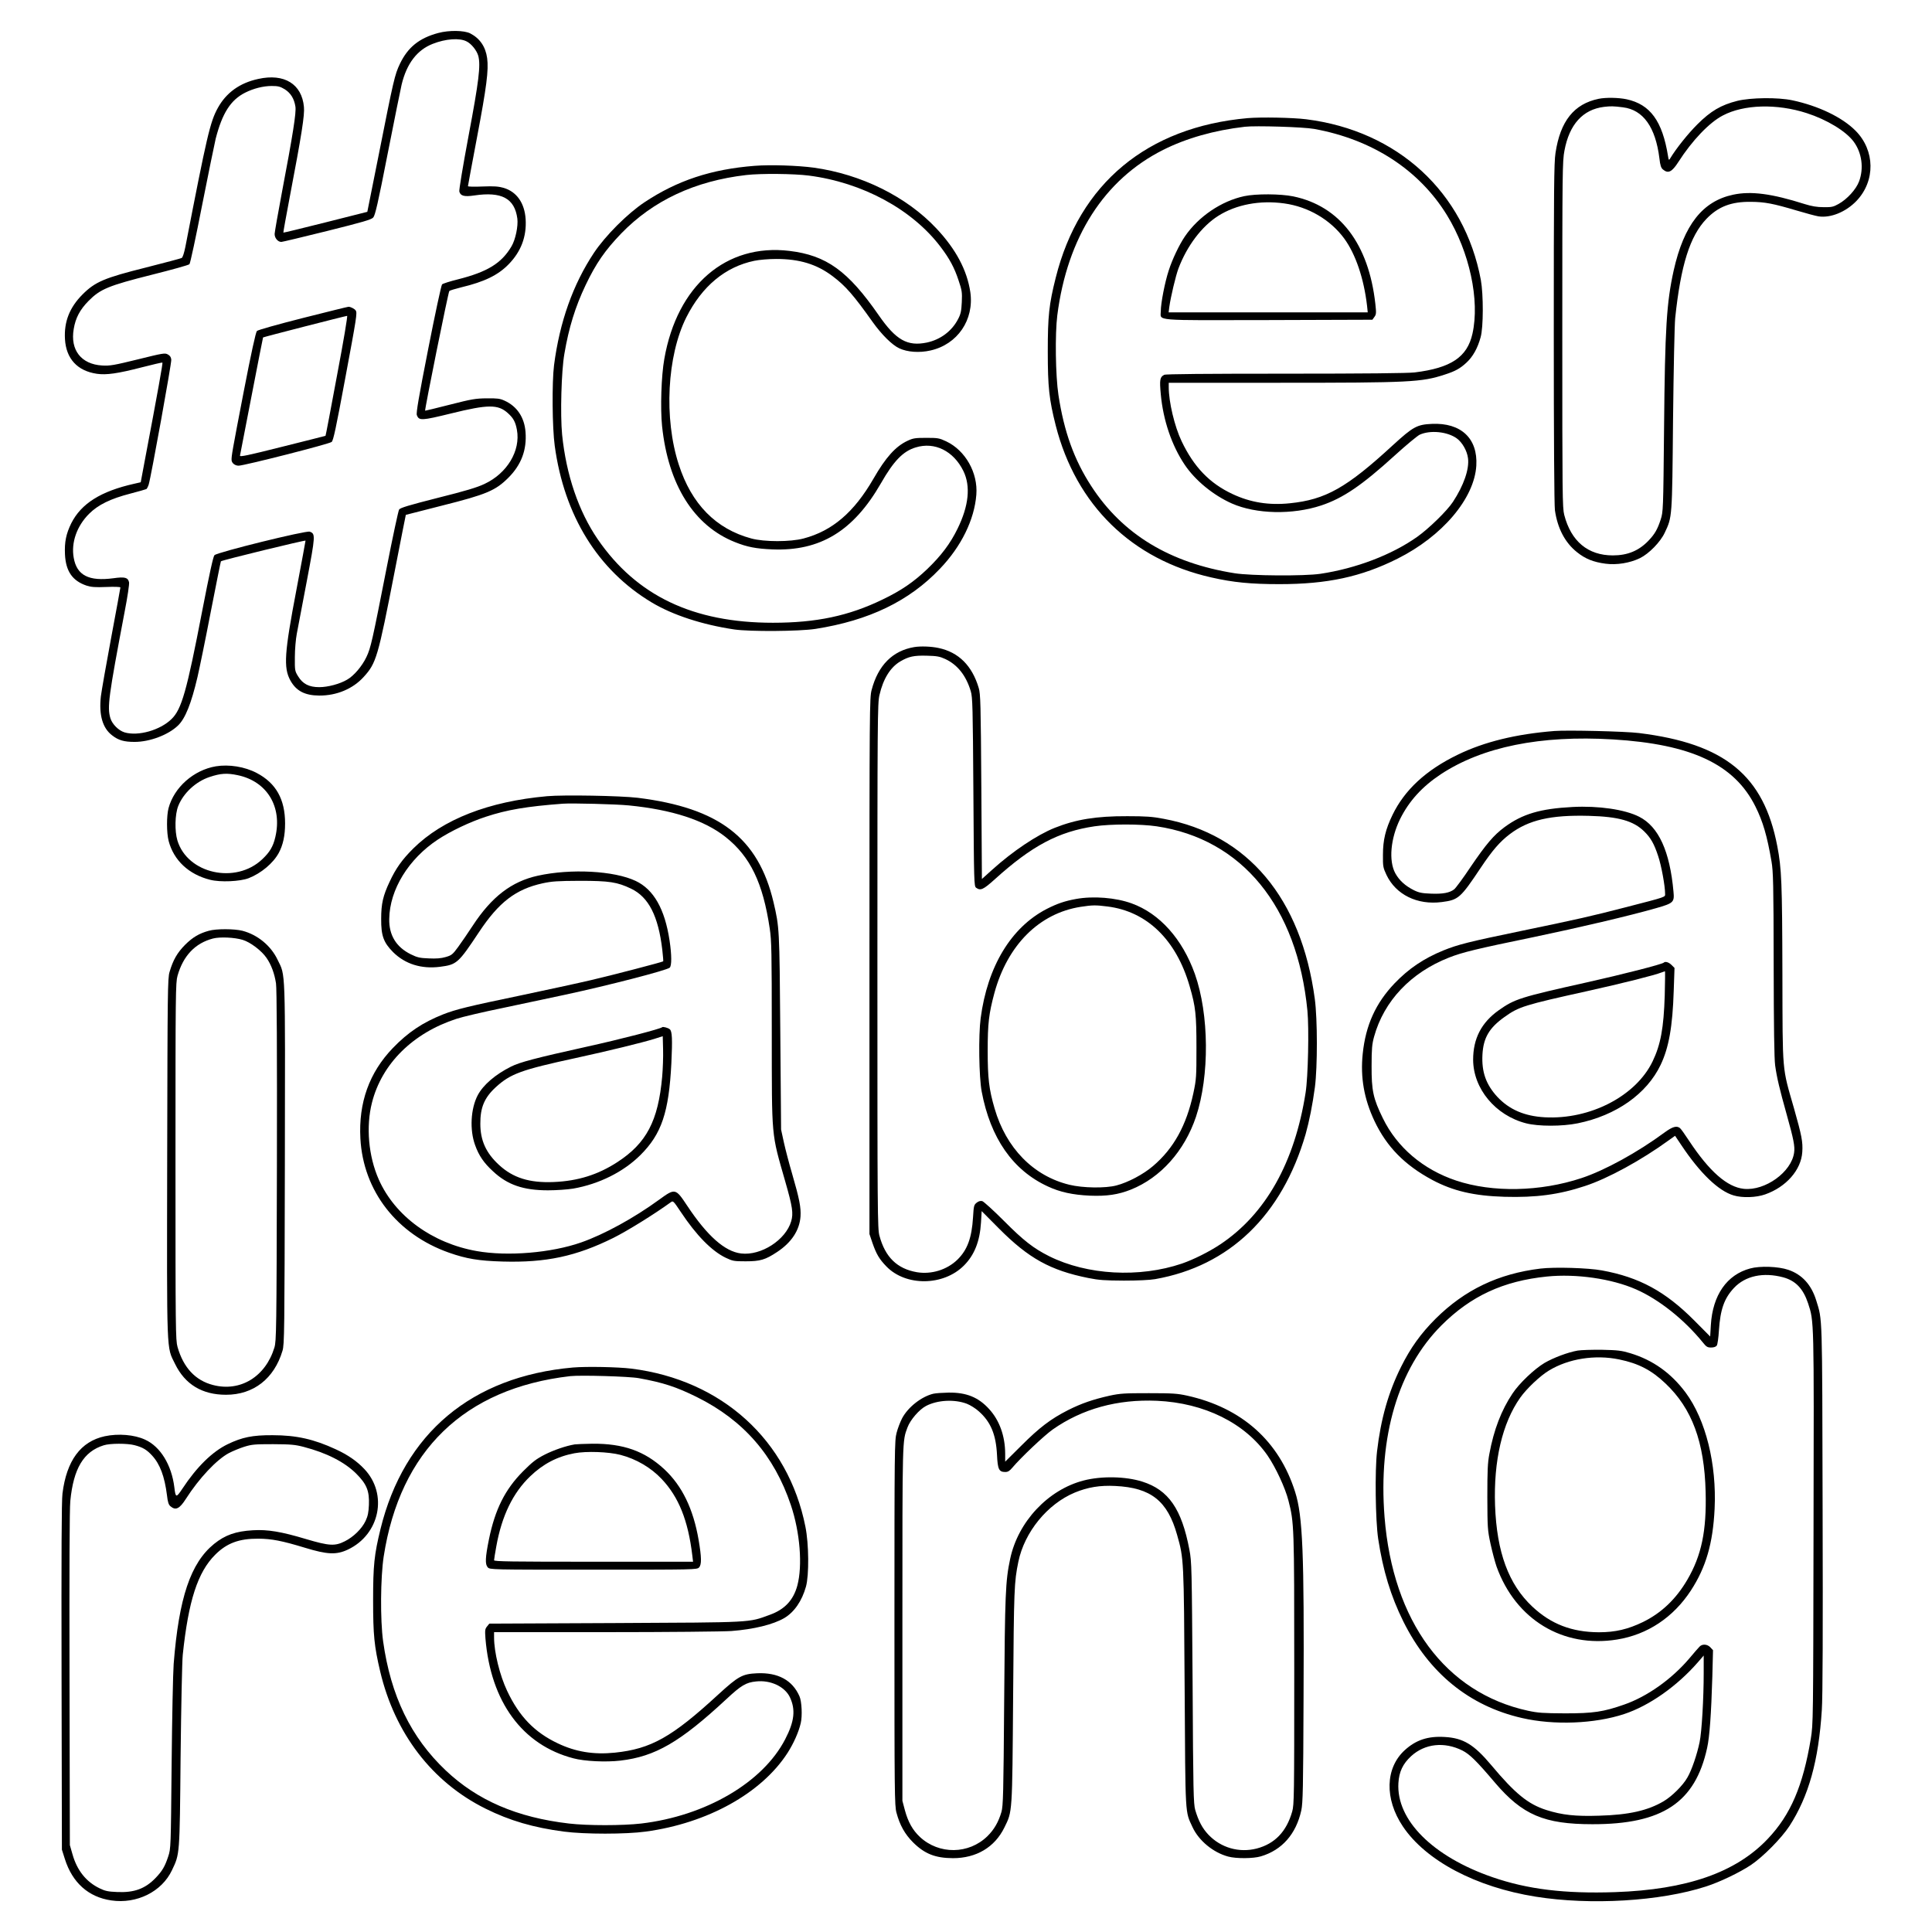
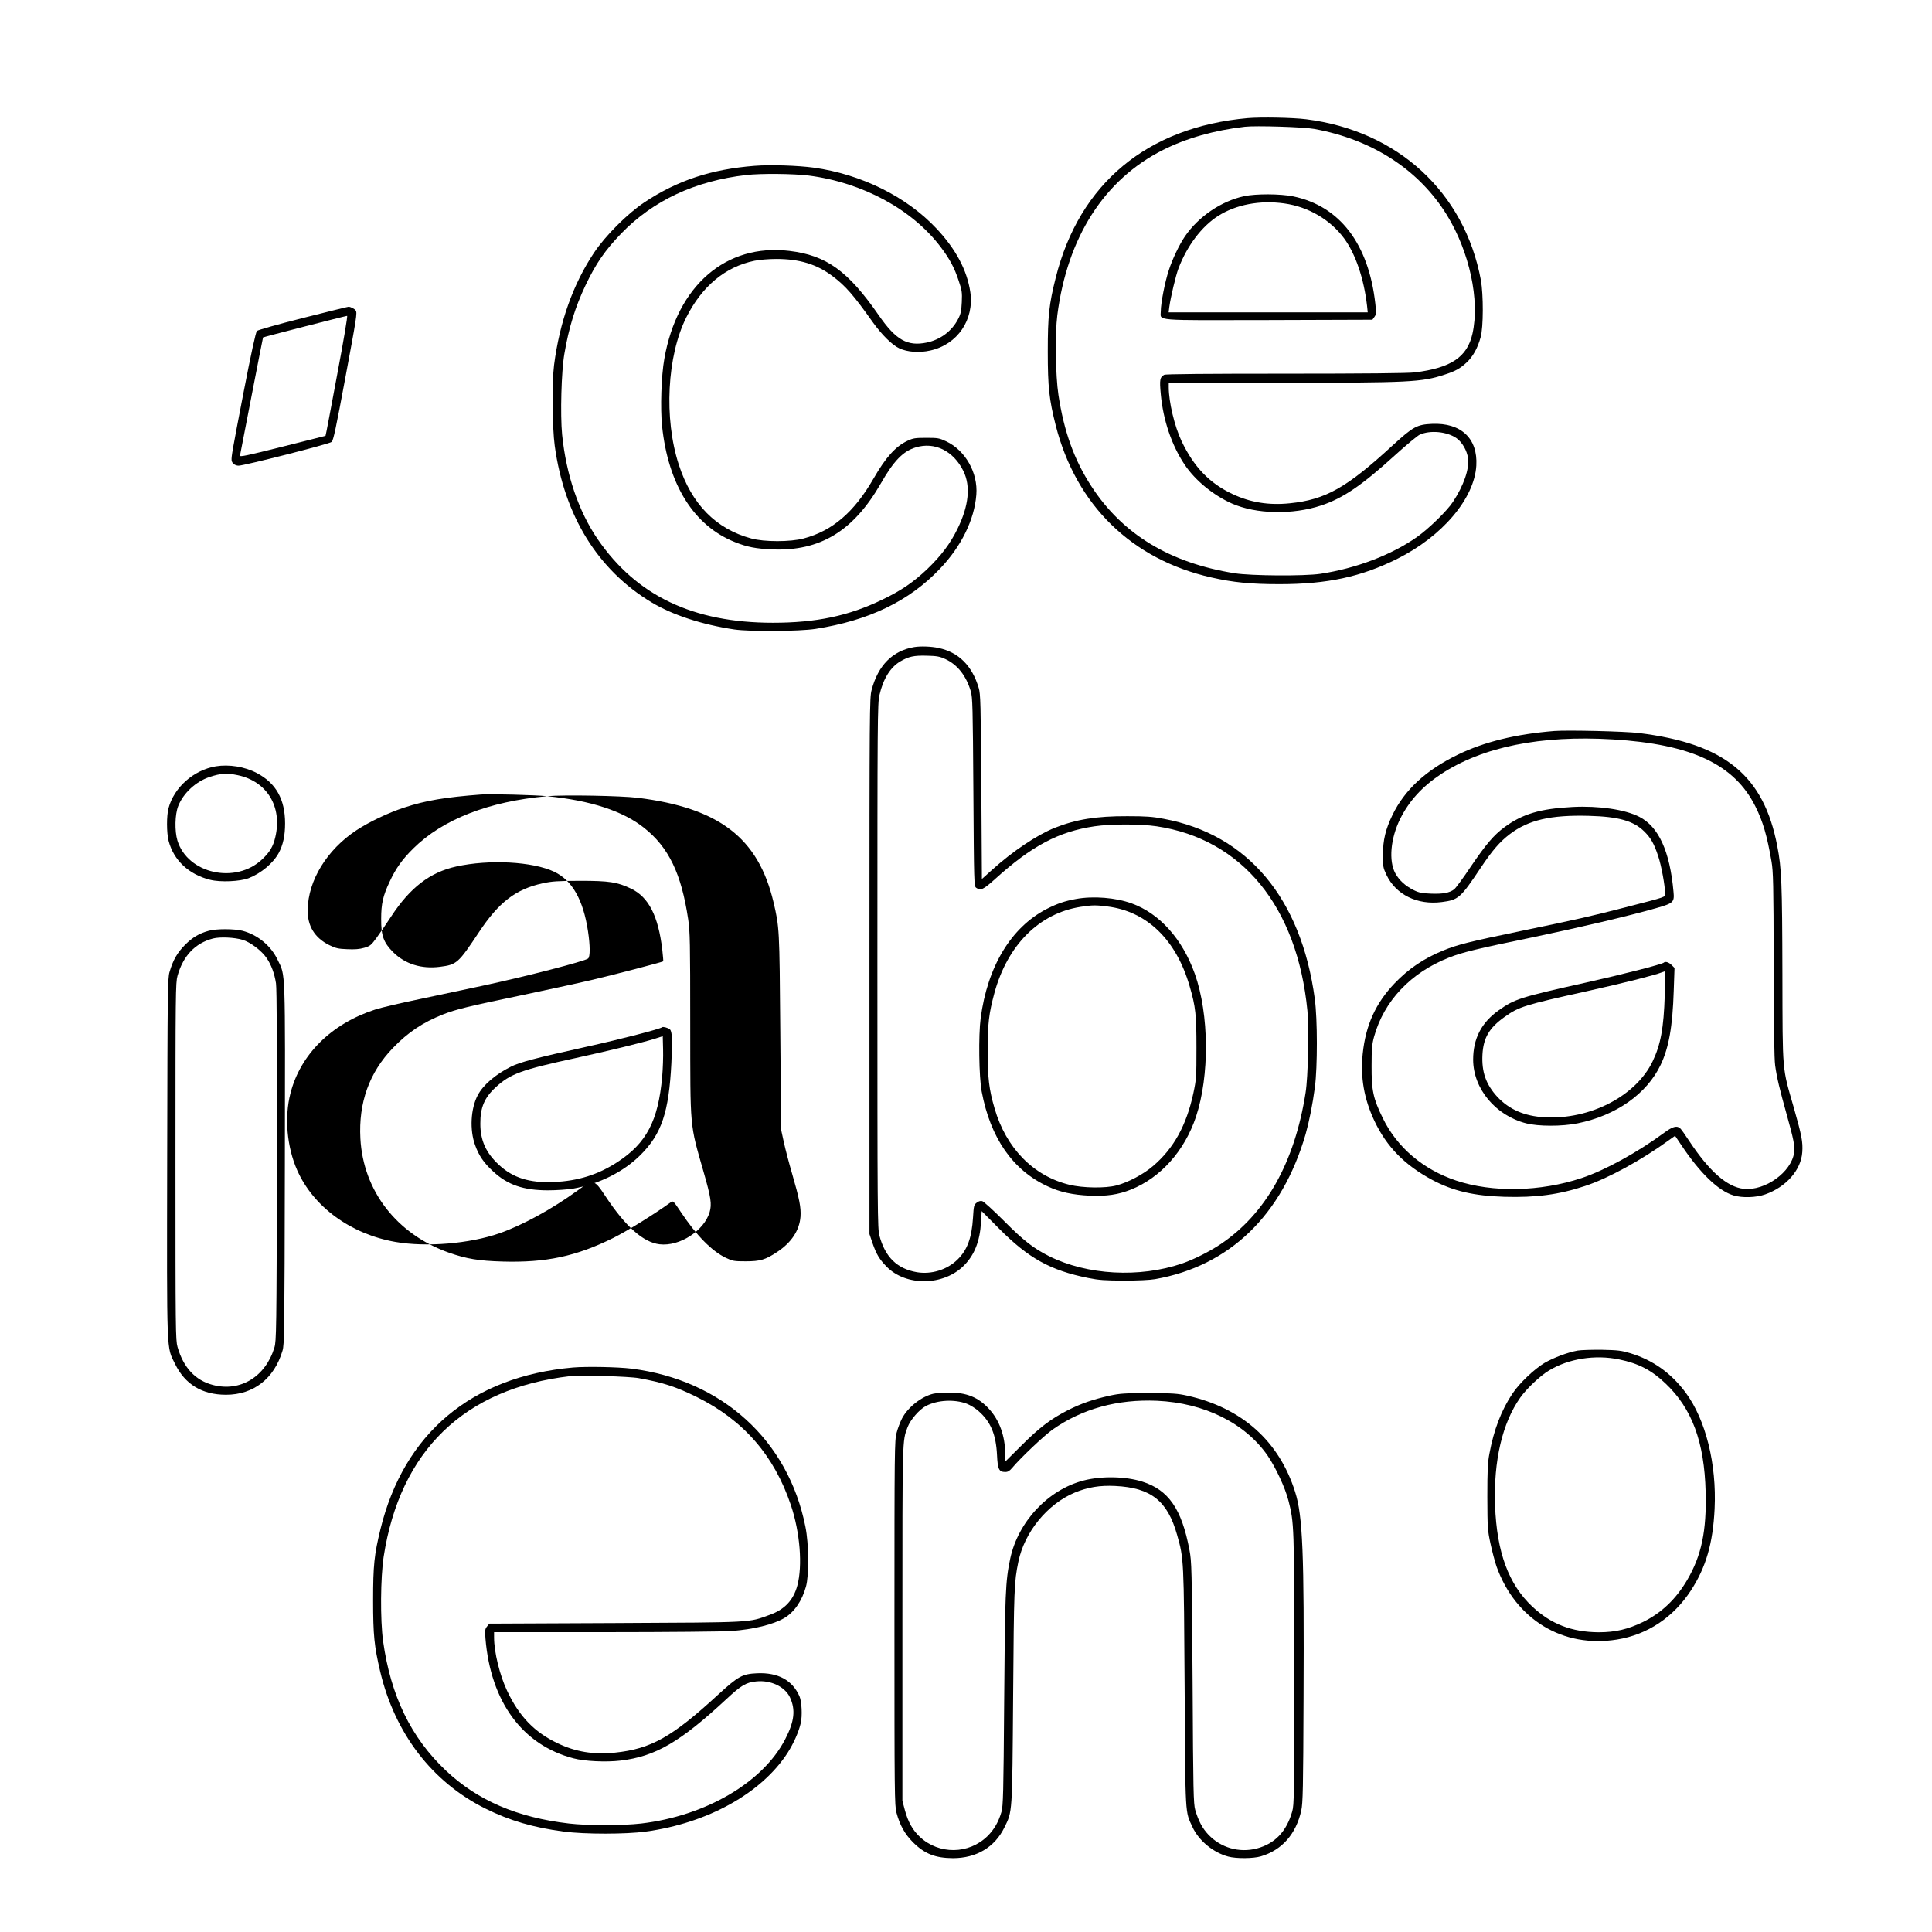
<svg xmlns="http://www.w3.org/2000/svg" version="1.0" width="450mm" height="450mm" viewBox="0 0 1701 1701" preserveAspectRatio="xMidYMid meet">
  <g transform="translate(0,1701) scale(0.1,-0.1)" fill="#000000" stroke="none">
-     <path d="M3860 16720 c-169 -45 -269 -126 -339 -272 -46 -97 -55 -137 -189 -813 l-98 -490 -368 -93 c-203 -51 -370 -92 -371 -90 -2 2 24 143 56 313 105 550 132 723 125 793 -18 202 -173 298 -402 247 -163 -35 -282 -121 -356 -255 -68 -123 -96 -244 -286 -1224 -11 -53 -23 -92 -32 -97 -8 -5 -150 -42 -314 -84 -368 -92 -448 -126 -560 -238 -114 -115 -163 -240 -154 -393 10 -172 109 -280 281 -305 83 -12 183 2 396 57 96 25 177 43 181 42 5 -3 -39 -249 -160 -888 l-31 -166 -57 -13 c-294 -66 -467 -174 -555 -349 -45 -92 -60 -164 -55 -272 7 -150 66 -234 190 -276 41 -13 76 -16 174 -12 70 3 124 1 124 -4 0 -5 -36 -201 -80 -436 -44 -235 -85 -470 -92 -523 -18 -165 15 -280 100 -344 55 -43 105 -57 197 -57 133 0 296 61 382 144 64 61 117 193 172 428 16 69 69 325 116 570 48 245 88 446 90 448 9 10 745 189 745 182 0 -5 -36 -199 -80 -432 -106 -555 -115 -686 -54 -798 51 -93 127 -133 254 -134 154 -1 297 59 392 164 111 122 125 170 273 930 53 272 97 496 98 497 1 0 146 37 321 82 390 98 469 132 582 245 114 114 163 245 151 402 -10 130 -75 227 -186 277 -39 18 -64 21 -156 20 -98 -1 -133 -7 -325 -56 -118 -30 -216 -54 -217 -53 -6 5 204 1047 213 1054 5 5 52 19 104 32 205 49 324 107 417 202 110 112 160 244 151 397 -9 144 -79 243 -194 277 -47 13 -84 16 -186 12 -70 -3 -128 -2 -128 3 0 4 36 198 80 431 84 443 103 591 89 696 -14 101 -64 174 -149 218 -53 27 -186 29 -280 4z m249 -75 c42 -21 89 -80 102 -127 22 -83 5 -223 -86 -706 -51 -273 -84 -473 -81 -488 10 -39 43 -48 131 -35 242 36 356 -25 380 -204 8 -66 -16 -183 -51 -243 -88 -150 -212 -226 -474 -292 -69 -17 -131 -37 -138 -44 -7 -7 -62 -263 -122 -569 -84 -427 -107 -563 -100 -582 19 -50 41 -49 302 15 324 80 413 81 499 3 49 -44 67 -77 80 -147 34 -184 -86 -384 -286 -477 -65 -31 -169 -62 -413 -123 -252 -64 -328 -87 -338 -102 -7 -10 -56 -239 -109 -509 -127 -647 -140 -708 -179 -790 -38 -80 -110 -165 -170 -199 -64 -38 -170 -66 -245 -66 -90 0 -145 28 -186 95 -29 47 -30 52 -29 169 0 67 8 159 17 206 9 47 48 255 88 463 77 406 77 417 26 436 -31 12 -813 -181 -839 -207 -11 -12 -43 -157 -108 -492 -136 -706 -181 -865 -270 -951 -100 -98 -294 -153 -414 -117 -52 16 -108 72 -124 124 -29 97 -17 188 124 931 27 139 44 253 40 267 -10 42 -37 49 -137 35 -217 -29 -323 25 -350 180 -24 133 27 279 135 387 80 80 189 133 363 178 72 19 136 37 142 40 5 4 14 21 20 39 20 64 202 1069 199 1100 -2 22 -11 36 -30 46 -25 15 -42 12 -264 -43 -212 -52 -246 -58 -315 -54 -184 11 -282 136 -250 321 16 98 55 171 131 248 103 104 175 134 557 230 175 44 324 85 331 93 7 7 57 240 111 517 55 277 109 542 120 588 58 225 132 341 259 405 73 37 160 59 234 59 57 0 75 -5 115 -29 52 -33 83 -82 94 -153 8 -52 -21 -240 -121 -766 -33 -176 -61 -335 -62 -354 -1 -36 28 -71 59 -71 8 0 189 43 402 96 316 79 390 100 407 119 17 19 41 121 128 566 59 299 114 571 122 604 45 186 136 305 274 359 114 45 237 54 299 21z" />
    <path d="M2666 14210 c-221 -56 -395 -105 -404 -114 -10 -10 -50 -191 -118 -543 -99 -514 -107 -560 -105 -595 2 -26 30 -48 62 -48 48 0 799 191 819 209 15 13 38 121 119 557 101 541 107 579 93 600 -9 15 -47 34 -64 33 -7 0 -188 -45 -402 -99z m301 -507 c-54 -291 -99 -529 -101 -530 -1 -1 -172 -44 -380 -96 -310 -78 -377 -92 -373 -78 2 9 48 246 102 526 54 281 100 512 101 514 3 4 720 188 740 190 6 1 -30 -215 -89 -526z" />
-     <path d="M14075 16140 c-217 -45 -338 -196 -380 -478 -13 -82 -15 -332 -15 -1587 0 -907 4 -1516 10 -1557 23 -160 89 -286 195 -370 72 -58 144 -87 251 -101 99 -13 214 6 303 49 79 39 180 142 218 224 66 140 65 125 73 995 5 447 13 836 19 895 49 466 130 722 275 873 104 108 218 152 391 150 124 -1 196 -15 405 -77 80 -24 166 -47 191 -51 107 -16 241 39 334 136 168 176 164 445 -8 618 -118 119 -327 219 -557 268 -128 27 -366 24 -484 -5 -143 -36 -234 -89 -352 -207 -83 -83 -185 -210 -240 -301 -10 -17 -13 -14 -18 21 -50 310 -157 456 -365 501 -72 15 -182 17 -246 4z m215 -75 c177 -22 286 -174 320 -449 7 -63 15 -85 31 -98 46 -39 79 -23 136 66 122 190 272 347 391 409 185 98 476 106 739 21 177 -57 346 -159 414 -252 72 -98 90 -234 47 -349 -26 -70 -105 -157 -181 -199 -46 -26 -62 -29 -132 -28 -57 0 -104 8 -165 27 -293 93 -473 116 -630 83 -270 -57 -434 -266 -524 -666 -63 -285 -77 -506 -85 -1385 -7 -734 -8 -741 -30 -810 -28 -86 -52 -127 -105 -183 -86 -91 -186 -132 -316 -132 -219 0 -368 124 -428 357 -16 63 -17 173 -17 1588 0 1440 1 1525 19 1619 43 231 162 362 348 385 62 7 80 7 168 -4z" />
    <path d="M10985 15970 c-884 -79 -1482 -575 -1690 -1405 -59 -234 -70 -337 -70 -650 0 -314 12 -421 70 -651 179 -701 669 -1180 1370 -1338 193 -44 349 -59 600 -59 421 0 719 64 1039 224 395 198 677 530 694 820 14 239 -135 379 -392 367 -130 -6 -165 -25 -342 -187 -408 -376 -593 -480 -908 -512 -184 -19 -346 7 -504 81 -203 95 -341 239 -449 466 -62 130 -113 346 -113 475 l0 39 978 0 c1147 0 1248 5 1452 72 94 30 136 54 192 106 56 52 98 127 124 223 25 88 25 375 2 504 -144 772 -732 1314 -1538 1415 -121 15 -398 20 -515 10z m585 -95 c513 -93 925 -361 1170 -760 198 -323 290 -748 224 -1043 -46 -206 -189 -302 -509 -341 -60 -7 -435 -11 -1138 -11 -695 0 -1055 -3 -1067 -10 -38 -20 -42 -43 -30 -172 21 -228 96 -449 210 -619 93 -139 252 -269 416 -342 214 -94 533 -101 787 -17 192 64 358 177 647 440 100 91 199 173 220 183 93 42 242 27 325 -32 49 -35 92 -110 100 -176 12 -95 -37 -238 -133 -384 -51 -78 -211 -234 -315 -308 -225 -159 -539 -278 -852 -325 -142 -21 -610 -18 -755 5 -571 91 -987 343 -1262 767 -151 232 -240 480 -289 802 -26 171 -31 538 -10 703 88 687 413 1194 931 1455 205 103 451 173 720 204 93 11 519 -2 610 -19z" />
    <path d="M10955 15283 c-202 -43 -404 -180 -523 -355 -49 -72 -110 -199 -142 -299 -34 -103 -70 -289 -70 -359 0 -87 -83 -80 950 -78 l913 3 18 25 c16 22 17 34 8 115 -59 529 -313 861 -723 946 -113 23 -328 24 -431 2z m352 -64 c211 -29 406 -143 528 -309 100 -137 173 -351 201 -592 l6 -58 -876 0 -877 0 6 48 c12 87 57 276 80 337 75 199 205 372 350 464 158 100 367 140 582 110z" />
    <path d="M6644 15550 c-382 -30 -681 -129 -970 -321 -150 -100 -343 -293 -444 -444 -185 -278 -303 -610 -352 -990 -19 -150 -16 -550 6 -710 84 -616 380 -1094 852 -1378 186 -112 447 -197 729 -239 140 -20 571 -17 715 5 471 74 824 244 1095 529 189 197 304 433 321 653 15 192 -96 389 -265 469 -62 29 -73 31 -176 31 -98 0 -116 -3 -165 -26 -105 -49 -192 -146 -300 -334 -171 -296 -362 -459 -615 -526 -116 -31 -346 -31 -460 0 -312 84 -527 303 -639 651 -132 406 -103 957 66 1295 139 276 344 446 600 499 44 9 126 16 193 16 204 0 356 -46 496 -152 114 -86 183 -165 352 -403 80 -112 172 -203 235 -232 71 -33 176 -41 273 -19 239 53 387 270 352 514 -29 194 -127 378 -299 561 -263 280 -661 477 -1080 535 -141 19 -380 27 -520 16z m478 -86 c472 -61 908 -297 1158 -626 80 -105 123 -185 160 -298 29 -86 32 -103 28 -190 -4 -79 -9 -104 -32 -148 -55 -107 -155 -182 -276 -208 -171 -35 -271 21 -423 240 -271 391 -461 528 -787 567 -557 67 -988 -304 -1101 -950 -27 -149 -36 -436 -20 -592 54 -517 280 -878 642 -1022 107 -43 185 -58 329 -64 421 -17 714 161 956 582 113 198 196 283 307 316 166 51 332 -31 419 -208 65 -133 48 -306 -52 -509 -63 -129 -143 -236 -267 -355 -120 -114 -229 -189 -394 -268 -297 -144 -583 -204 -964 -204 -703 0 -1201 238 -1543 736 -168 246 -277 566 -313 920 -17 175 -7 559 20 712 39 230 96 414 187 605 91 191 171 306 313 454 282 291 650 463 1101 515 130 15 419 12 552 -5z" />
    <path d="M8050 11313 c-191 -32 -319 -160 -376 -378 -18 -67 -19 -163 -19 -2430 l0 -2360 27 -80 c34 -97 59 -140 122 -205 171 -177 503 -173 683 8 92 92 140 213 150 378 l6 101 151 -152 c262 -264 454 -370 788 -437 94 -19 146 -22 313 -23 122 0 229 5 275 13 654 115 1117 561 1325 1276 32 114 61 258 82 415 23 178 23 598 -1 776 -119 886 -591 1449 -1331 1586 -98 19 -157 23 -320 23 -273 1 -451 -28 -640 -103 -156 -63 -367 -204 -550 -369 l-90 -81 -5 812 c-5 731 -7 818 -23 870 -58 196 -177 315 -354 352 -64 14 -158 17 -213 8z m272 -105 c108 -50 184 -146 225 -284 16 -53 18 -139 23 -887 5 -805 6 -829 24 -843 39 -28 63 -17 164 74 326 295 561 420 879 467 143 21 404 21 546 0 752 -112 1239 -707 1328 -1624 15 -156 6 -583 -16 -721 -96 -615 -352 -1069 -750 -1335 -99 -66 -235 -134 -339 -170 -374 -127 -834 -102 -1169 65 -139 70 -225 137 -399 312 -92 92 -178 170 -190 173 -16 4 -33 -1 -49 -14 -24 -19 -26 -28 -32 -128 -11 -182 -50 -288 -138 -374 -92 -89 -228 -131 -356 -110 -174 30 -279 132 -330 321 -17 61 -18 193 -18 2375 0 2176 1 2314 18 2385 33 144 96 245 184 297 74 43 119 53 233 50 89 -2 114 -7 162 -29z" />
    <path d="M9473 9095 c-98 -18 -164 -40 -258 -88 -313 -162 -521 -506 -581 -962 -20 -151 -15 -516 9 -645 77 -410 274 -694 583 -836 107 -50 219 -74 369 -81 149 -6 250 9 361 53 263 105 473 341 574 642 120 361 116 901 -10 1257 -110 308 -310 532 -556 621 -140 51 -338 67 -491 39z m277 -66 c348 -43 606 -293 724 -702 53 -181 60 -252 60 -542 0 -257 -1 -276 -27 -399 -61 -284 -173 -487 -355 -642 -85 -73 -219 -144 -322 -171 -97 -26 -297 -23 -415 6 -317 77 -557 323 -658 671 -50 171 -61 268 -61 510 0 240 10 324 59 507 115 422 394 702 760 759 104 16 133 16 235 3z" />
    <path d="M13685 10574 c-338 -27 -616 -95 -849 -208 -281 -136 -469 -310 -576 -531 -61 -126 -84 -221 -84 -350 -1 -103 1 -114 31 -178 83 -174 271 -267 487 -239 147 19 164 34 343 302 103 154 168 229 256 296 165 125 360 170 696 161 262 -7 393 -44 488 -138 57 -56 87 -109 122 -216 28 -82 61 -263 61 -330 0 -33 25 -25 -355 -123 -290 -75 -403 -101 -910 -206 -468 -97 -558 -120 -687 -172 -174 -71 -306 -161 -429 -289 -167 -175 -255 -369 -281 -620 -22 -208 12 -399 103 -592 108 -228 266 -389 510 -520 182 -97 367 -140 634 -148 279 -8 481 19 710 95 202 66 498 228 741 405 l52 37 55 -82 c164 -246 327 -404 461 -443 77 -23 198 -19 277 9 185 65 317 215 327 373 6 89 -5 145 -73 385 -106 370 -100 292 -102 1183 -2 805 -7 928 -45 1125 -119 623 -462 903 -1218 996 -119 15 -629 27 -745 18z m515 -74 c692 -42 1070 -219 1255 -590 67 -134 103 -259 142 -485 15 -88 18 -194 19 -905 1 -557 5 -831 13 -890 15 -109 40 -212 101 -430 62 -221 74 -283 66 -338 -23 -171 -255 -338 -442 -319 -147 15 -304 153 -482 422 -36 55 -72 106 -81 113 -29 23 -65 13 -136 -39 -237 -175 -527 -334 -730 -401 -364 -121 -785 -129 -1105 -22 -290 97 -520 292 -645 549 -85 173 -100 244 -99 460 0 152 4 192 22 258 87 314 323 564 659 696 119 47 244 77 748 181 393 82 845 188 1075 254 154 44 163 52 154 145 -32 357 -131 573 -302 660 -125 64 -358 98 -587 86 -284 -15 -440 -61 -598 -177 -96 -71 -162 -149 -299 -350 -65 -98 -131 -187 -145 -198 -40 -31 -100 -42 -203 -38 -79 3 -106 8 -151 30 -76 38 -129 86 -164 149 -60 110 -42 307 42 478 79 159 194 285 358 394 368 242 877 345 1515 307z" />
    <path d="M14649 8535 c-15 -15 -368 -105 -682 -175 -582 -130 -631 -145 -772 -245 -152 -108 -225 -249 -225 -435 1 -256 197 -491 466 -560 108 -28 318 -28 455 0 338 69 608 259 730 515 72 151 105 336 115 651 l7 202 -26 26 c-24 24 -56 34 -68 21z m8 -287 c-9 -290 -36 -435 -107 -583 -147 -305 -550 -514 -950 -492 -178 10 -312 68 -417 180 -100 109 -139 219 -131 372 8 147 59 235 194 331 127 91 174 105 729 228 307 68 594 140 656 165 13 5 26 10 28 10 2 1 1 -95 -2 -211z" />
    <path d="M1900 10263 c-195 -33 -367 -185 -416 -368 -18 -67 -18 -217 1 -290 45 -170 177 -294 365 -341 90 -23 263 -15 339 14 110 43 216 132 265 222 38 70 56 153 56 260 0 213 -80 355 -249 444 -106 56 -245 78 -361 59z m193 -78 c258 -54 394 -278 331 -545 -19 -83 -49 -133 -116 -196 -234 -221 -657 -127 -746 166 -25 84 -22 229 7 303 45 114 155 216 276 256 99 33 153 36 248 16z" />
-     <path d="M4817 10000 c-515 -46 -919 -204 -1178 -460 -98 -97 -155 -177 -209 -294 -58 -123 -74 -193 -74 -326 -1 -149 21 -208 105 -293 106 -105 249 -150 413 -129 148 19 161 31 343 305 175 264 324 378 560 430 84 18 131 21 328 22 260 0 330 -11 451 -69 155 -74 240 -241 275 -538 6 -54 10 -100 8 -102 -9 -7 -441 -120 -634 -165 -115 -27 -397 -88 -625 -136 -452 -94 -564 -121 -679 -166 -179 -71 -309 -158 -442 -296 -208 -216 -303 -481 -286 -797 25 -462 321 -843 780 -1005 154 -54 262 -72 472 -78 383 -11 648 46 975 208 126 63 361 209 506 314 20 15 23 12 87 -84 138 -208 274 -346 397 -405 61 -29 73 -31 175 -31 128 0 173 13 277 82 126 83 197 190 206 312 5 80 -9 154 -75 381 -25 85 -57 207 -71 270 l-25 115 -7 860 c-7 917 -8 920 -60 1143 -134 565 -478 829 -1196 918 -151 18 -649 27 -797 14z m718 -81 c384 -38 666 -130 853 -278 218 -173 329 -403 389 -806 16 -107 18 -205 18 -920 1 -942 -6 -871 118 -1305 65 -226 73 -283 53 -352 -48 -165 -265 -305 -441 -284 -143 17 -298 154 -475 421 -102 154 -106 155 -246 53 -222 -162 -487 -307 -688 -377 -263 -92 -647 -124 -918 -76 -392 69 -720 308 -863 630 -91 205 -114 466 -60 677 87 343 360 613 744 738 51 17 234 60 405 95 171 36 417 88 546 116 391 84 896 215 926 239 19 16 18 115 -1 240 -42 278 -140 449 -298 524 -190 90 -572 110 -862 46 -231 -51 -406 -185 -573 -440 -41 -63 -99 -147 -128 -187 -49 -67 -58 -74 -110 -89 -41 -12 -83 -15 -149 -12 -79 3 -101 8 -158 36 -129 64 -193 169 -190 312 4 258 170 528 429 699 111 73 280 154 421 200 188 62 360 91 678 115 81 6 471 -4 580 -15z" />
+     <path d="M4817 10000 c-515 -46 -919 -204 -1178 -460 -98 -97 -155 -177 -209 -294 -58 -123 -74 -193 -74 -326 -1 -149 21 -208 105 -293 106 -105 249 -150 413 -129 148 19 161 31 343 305 175 264 324 378 560 430 84 18 131 21 328 22 260 0 330 -11 451 -69 155 -74 240 -241 275 -538 6 -54 10 -100 8 -102 -9 -7 -441 -120 -634 -165 -115 -27 -397 -88 -625 -136 -452 -94 -564 -121 -679 -166 -179 -71 -309 -158 -442 -296 -208 -216 -303 -481 -286 -797 25 -462 321 -843 780 -1005 154 -54 262 -72 472 -78 383 -11 648 46 975 208 126 63 361 209 506 314 20 15 23 12 87 -84 138 -208 274 -346 397 -405 61 -29 73 -31 175 -31 128 0 173 13 277 82 126 83 197 190 206 312 5 80 -9 154 -75 381 -25 85 -57 207 -71 270 l-25 115 -7 860 c-7 917 -8 920 -60 1143 -134 565 -478 829 -1196 918 -151 18 -649 27 -797 14z c384 -38 666 -130 853 -278 218 -173 329 -403 389 -806 16 -107 18 -205 18 -920 1 -942 -6 -871 118 -1305 65 -226 73 -283 53 -352 -48 -165 -265 -305 -441 -284 -143 17 -298 154 -475 421 -102 154 -106 155 -246 53 -222 -162 -487 -307 -688 -377 -263 -92 -647 -124 -918 -76 -392 69 -720 308 -863 630 -91 205 -114 466 -60 677 87 343 360 613 744 738 51 17 234 60 405 95 171 36 417 88 546 116 391 84 896 215 926 239 19 16 18 115 -1 240 -42 278 -140 449 -298 524 -190 90 -572 110 -862 46 -231 -51 -406 -185 -573 -440 -41 -63 -99 -147 -128 -187 -49 -67 -58 -74 -110 -89 -41 -12 -83 -15 -149 -12 -79 3 -101 8 -158 36 -129 64 -193 169 -190 312 4 258 170 528 429 699 111 73 280 154 421 200 188 62 360 91 678 115 81 6 471 -4 580 -15z" />
    <path d="M5830 7966 c-16 -15 -367 -106 -662 -171 -451 -100 -592 -137 -669 -176 -138 -69 -245 -161 -293 -252 -62 -118 -72 -305 -23 -439 33 -93 78 -158 158 -231 127 -119 267 -167 484 -167 75 0 171 7 221 15 229 40 443 147 592 295 187 186 251 376 273 810 10 210 7 281 -14 298 -15 13 -61 25 -67 18z m0 -436 c-35 -389 -138 -585 -395 -752 -171 -111 -347 -166 -560 -175 -214 -9 -359 37 -482 151 -114 105 -164 215 -164 362 -1 143 36 230 136 322 129 118 224 153 705 257 289 63 579 134 690 168 l75 24 3 -116 c2 -64 -2 -172 -8 -241z" />
    <path d="M1838 8815 c-84 -23 -142 -57 -209 -124 -68 -69 -105 -132 -136 -238 -17 -54 -18 -166 -21 -1633 -3 -1765 -7 -1663 69 -1818 88 -181 239 -272 449 -272 242 0 424 142 497 387 17 54 18 167 21 1643 3 1760 7 1653 -64 1800 -59 124 -176 220 -309 255 -71 18 -231 19 -297 0z m299 -80 c67 -20 167 -96 209 -158 42 -60 71 -139 84 -225 7 -45 10 -580 8 -1607 -3 -1450 -5 -1543 -22 -1599 -78 -257 -300 -393 -541 -330 -155 40 -260 153 -312 335 -17 61 -18 145 -18 1634 0 1489 1 1573 18 1634 50 176 155 287 312 328 62 16 191 10 262 -12z" />
-     <path d="M15409 5842 c-205 -55 -330 -234 -346 -497 l-6 -102 -141 142 c-254 255 -483 380 -813 440 -119 22 -415 31 -540 16 -371 -45 -667 -187 -923 -441 -130 -130 -221 -256 -305 -425 -111 -223 -178 -458 -211 -743 -20 -171 -14 -610 10 -770 42 -279 111 -505 221 -727 226 -455 581 -745 1045 -851 282 -65 639 -51 900 35 221 73 465 245 648 455 l52 60 0 -155 c0 -223 -17 -517 -36 -607 -22 -107 -69 -246 -107 -311 -39 -70 -136 -166 -210 -210 -139 -82 -307 -120 -567 -127 -208 -7 -327 6 -465 50 -161 51 -275 144 -486 396 -152 181 -246 238 -409 247 -148 9 -253 -26 -352 -116 -172 -157 -179 -429 -17 -671 202 -302 643 -535 1170 -619 483 -77 1096 -41 1500 90 121 39 294 122 395 189 108 73 268 235 339 343 169 261 257 575 285 1022 8 114 10 701 7 1775 -4 1738 -1 1651 -56 1830 -43 139 -125 229 -246 270 -87 30 -249 36 -336 12z m291 -78 c110 -30 176 -100 219 -229 53 -162 52 -128 48 -1983 -3 -1709 -3 -1718 -24 -1850 -69 -416 -178 -671 -380 -883 -281 -296 -712 -446 -1343 -468 -444 -15 -771 25 -1078 131 -526 181 -849 503 -830 829 6 100 39 170 113 238 121 110 291 128 450 49 65 -33 125 -92 287 -283 242 -284 433 -366 858 -366 617 -1 905 191 1010 671 22 98 36 297 46 628 l6 233 -23 25 c-27 29 -72 32 -96 6 -10 -10 -51 -57 -91 -105 -155 -182 -371 -335 -573 -405 -183 -64 -271 -77 -519 -77 -194 1 -239 4 -327 23 -726 158 -1190 785 -1263 1706 -56 711 121 1306 500 1686 259 259 545 392 930 431 258 26 570 -19 784 -113 201 -88 423 -264 588 -467 31 -39 41 -45 73 -45 24 0 42 6 50 17 7 10 15 68 19 133 12 184 46 282 132 374 100 107 258 141 434 94z" />
    <path d="M13890 5119 c-86 -15 -213 -63 -292 -109 -90 -54 -222 -179 -282 -270 -97 -145 -164 -318 -203 -530 -15 -77 -18 -148 -18 -380 1 -271 2 -291 28 -412 15 -69 39 -159 53 -200 168 -468 585 -720 1061 -643 268 43 496 195 651 433 132 203 193 413 208 717 19 395 -78 785 -255 1024 -129 173 -289 287 -488 347 -76 23 -109 27 -248 30 -88 1 -185 -2 -215 -7z m366 -78 c170 -35 284 -94 407 -211 234 -221 343 -515 354 -955 9 -343 -36 -560 -162 -775 -99 -169 -227 -291 -390 -371 -133 -64 -243 -90 -388 -90 -238 1 -422 72 -586 226 -209 196 -313 479 -328 890 -14 394 64 727 222 950 55 78 175 192 252 238 172 105 407 142 619 98z" />
    <path d="M5045 4970 c-892 -79 -1488 -579 -1695 -1422 -55 -226 -65 -317 -65 -628 0 -307 10 -403 62 -625 129 -547 458 -976 928 -1209 213 -106 423 -167 690 -202 182 -24 545 -24 720 0 545 74 1020 338 1249 693 53 83 98 183 116 262 15 62 9 191 -11 236 -62 142 -189 211 -373 203 -130 -6 -165 -25 -342 -187 -407 -375 -592 -479 -911 -512 -186 -19 -345 7 -502 82 -205 97 -340 237 -446 462 -65 137 -115 341 -115 470 l0 47 983 0 c540 0 1038 5 1107 10 197 15 367 57 465 114 88 52 156 151 191 277 28 100 26 376 -5 528 -151 761 -735 1291 -1531 1391 -121 15 -398 20 -515 10z m580 -94 c215 -39 330 -77 510 -166 411 -204 681 -514 828 -951 81 -241 104 -533 57 -709 -35 -129 -112 -211 -244 -258 -189 -69 -134 -66 -1359 -72 l-1109 -5 -20 -25 c-18 -22 -19 -34 -14 -105 46 -558 325 -939 775 -1056 97 -26 287 -35 413 -20 308 36 526 163 933 541 131 122 173 147 262 156 127 14 252 -45 297 -138 52 -110 41 -213 -41 -371 -197 -381 -700 -675 -1268 -742 -165 -19 -473 -19 -635 0 -458 53 -807 204 -1085 467 -307 290 -485 658 -552 1138 -26 189 -23 560 5 745 144 933 710 1481 1642 1589 90 10 519 -2 605 -18z" />
-     <path d="M5060 4293 c-78 -13 -185 -50 -264 -90 -76 -39 -108 -64 -191 -147 -159 -160 -246 -335 -300 -598 -33 -163 -35 -220 -11 -247 19 -21 22 -21 931 -21 895 0 912 0 930 20 23 25 22 89 -4 241 -47 275 -146 478 -303 624 -173 160 -361 226 -632 224 -72 -1 -142 -4 -156 -6z m402 -92 c139 -36 269 -112 364 -213 150 -159 232 -364 269 -670 l7 -58 -876 0 c-721 0 -876 2 -876 13 0 8 9 63 20 124 48 267 146 469 297 614 114 110 238 175 390 204 105 20 301 13 405 -14z" />
    <path d="M8217 4739 c-104 -25 -223 -118 -275 -217 -16 -31 -38 -88 -48 -127 -18 -67 -19 -141 -19 -1675 0 -1503 1 -1609 18 -1670 29 -109 74 -189 146 -261 102 -101 195 -138 351 -139 206 0 368 96 453 270 71 145 69 110 77 1160 7 949 9 999 46 1180 54 261 255 508 497 609 114 47 221 65 356 58 314 -15 461 -131 545 -432 59 -209 59 -209 66 -1345 7 -1152 3 -1083 70 -1228 55 -118 182 -223 314 -258 70 -19 220 -18 287 2 186 55 310 196 356 404 14 66 17 189 20 990 6 1276 -7 1603 -74 1814 -141 448 -469 741 -950 848 -86 19 -128 22 -338 22 -213 0 -252 -2 -345 -22 -147 -33 -249 -68 -368 -128 -151 -77 -250 -152 -409 -311 l-143 -142 0 72 c-1 154 -50 292 -142 392 -94 103 -199 146 -356 144 -54 -1 -114 -5 -135 -10z m295 -88 c31 -12 79 -42 106 -67 105 -93 151 -204 160 -383 6 -128 17 -151 73 -151 23 0 38 9 62 38 75 89 279 282 355 336 261 183 571 268 918 253 418 -19 775 -196 974 -482 72 -105 156 -286 184 -397 50 -196 51 -220 51 -1488 0 -1117 -1 -1189 -18 -1249 -50 -177 -153 -284 -312 -326 -155 -40 -316 6 -426 122 -53 56 -87 120 -116 218 -15 55 -18 153 -23 1120 -7 1020 -8 1064 -28 1170 -68 360 -184 527 -414 600 -147 47 -361 51 -518 10 -313 -81 -577 -363 -646 -689 -42 -197 -46 -309 -53 -1256 -6 -814 -9 -921 -24 -973 -26 -89 -65 -156 -123 -213 -164 -161 -427 -164 -595 -7 -64 60 -104 132 -132 235 l-22 83 0 1565 c0 1648 -1 1599 45 1723 25 67 104 158 164 189 100 52 249 60 358 19z" />
-     <path d="M923 4365 c-213 -46 -337 -215 -373 -505 -8 -69 -10 -508 -8 -1615 l3 -1520 26 -82 c66 -209 208 -336 409 -365 224 -33 445 77 534 266 69 145 68 126 76 1001 5 445 13 836 19 895 50 477 132 729 286 882 102 102 210 142 380 141 117 -1 206 -18 410 -80 197 -60 276 -64 378 -16 281 133 354 488 145 709 -65 69 -145 125 -252 174 -192 89 -347 124 -556 124 -177 1 -268 -18 -395 -79 -136 -66 -272 -199 -400 -393 -54 -81 -59 -80 -70 13 -24 197 -123 359 -258 420 -95 44 -236 55 -354 30z m262 -79 c72 -19 106 -39 154 -91 70 -76 110 -184 131 -349 7 -63 15 -85 31 -98 46 -39 80 -22 136 66 116 181 270 345 379 403 33 17 93 42 134 55 67 21 94 23 255 23 155 -1 192 -4 269 -24 203 -53 359 -133 462 -235 93 -93 117 -153 112 -276 -3 -66 -9 -97 -29 -140 -33 -70 -107 -142 -183 -180 -87 -44 -137 -41 -340 19 -220 66 -340 86 -470 78 -152 -9 -244 -42 -341 -120 -207 -168 -310 -474 -356 -1057 -6 -80 -14 -478 -18 -885 -7 -734 -7 -741 -30 -810 -29 -88 -52 -127 -110 -188 -92 -96 -189 -132 -340 -125 -79 3 -106 9 -153 32 -119 57 -200 158 -240 301 l-23 80 -3 1460 c-2 971 0 1497 7 1570 28 286 117 435 294 490 55 18 209 18 272 1z" />
  </g>
</svg>